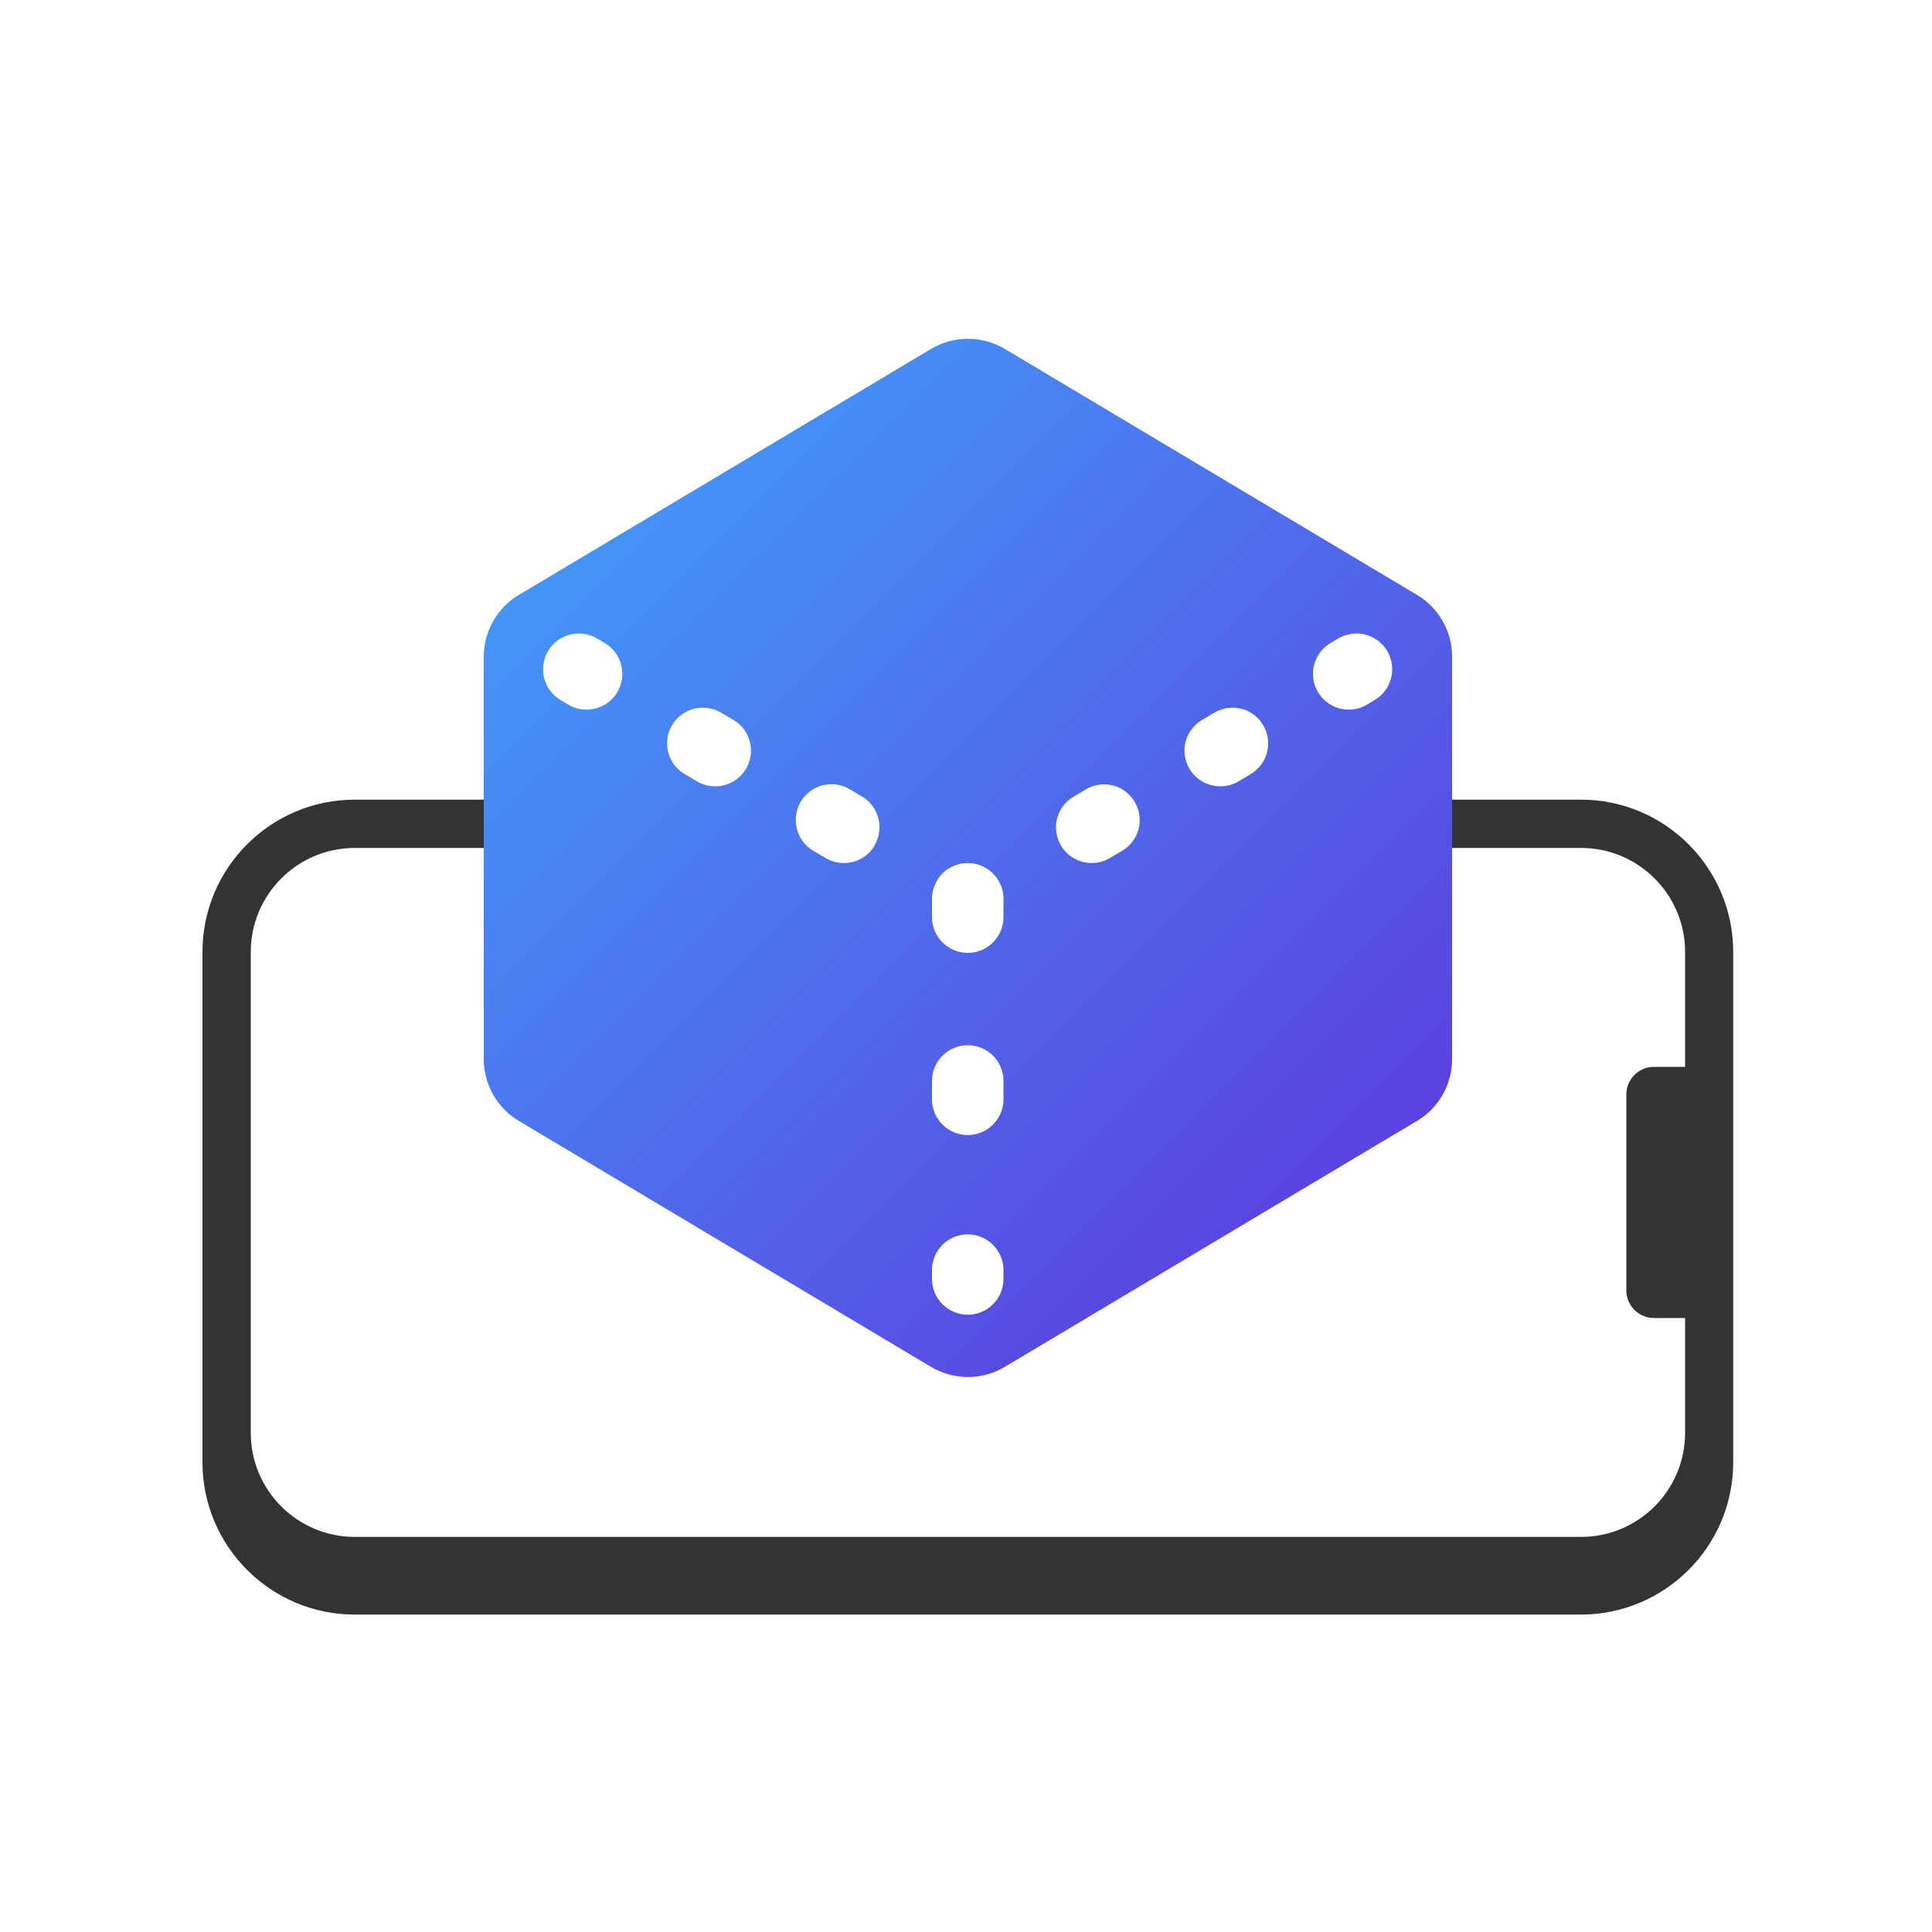
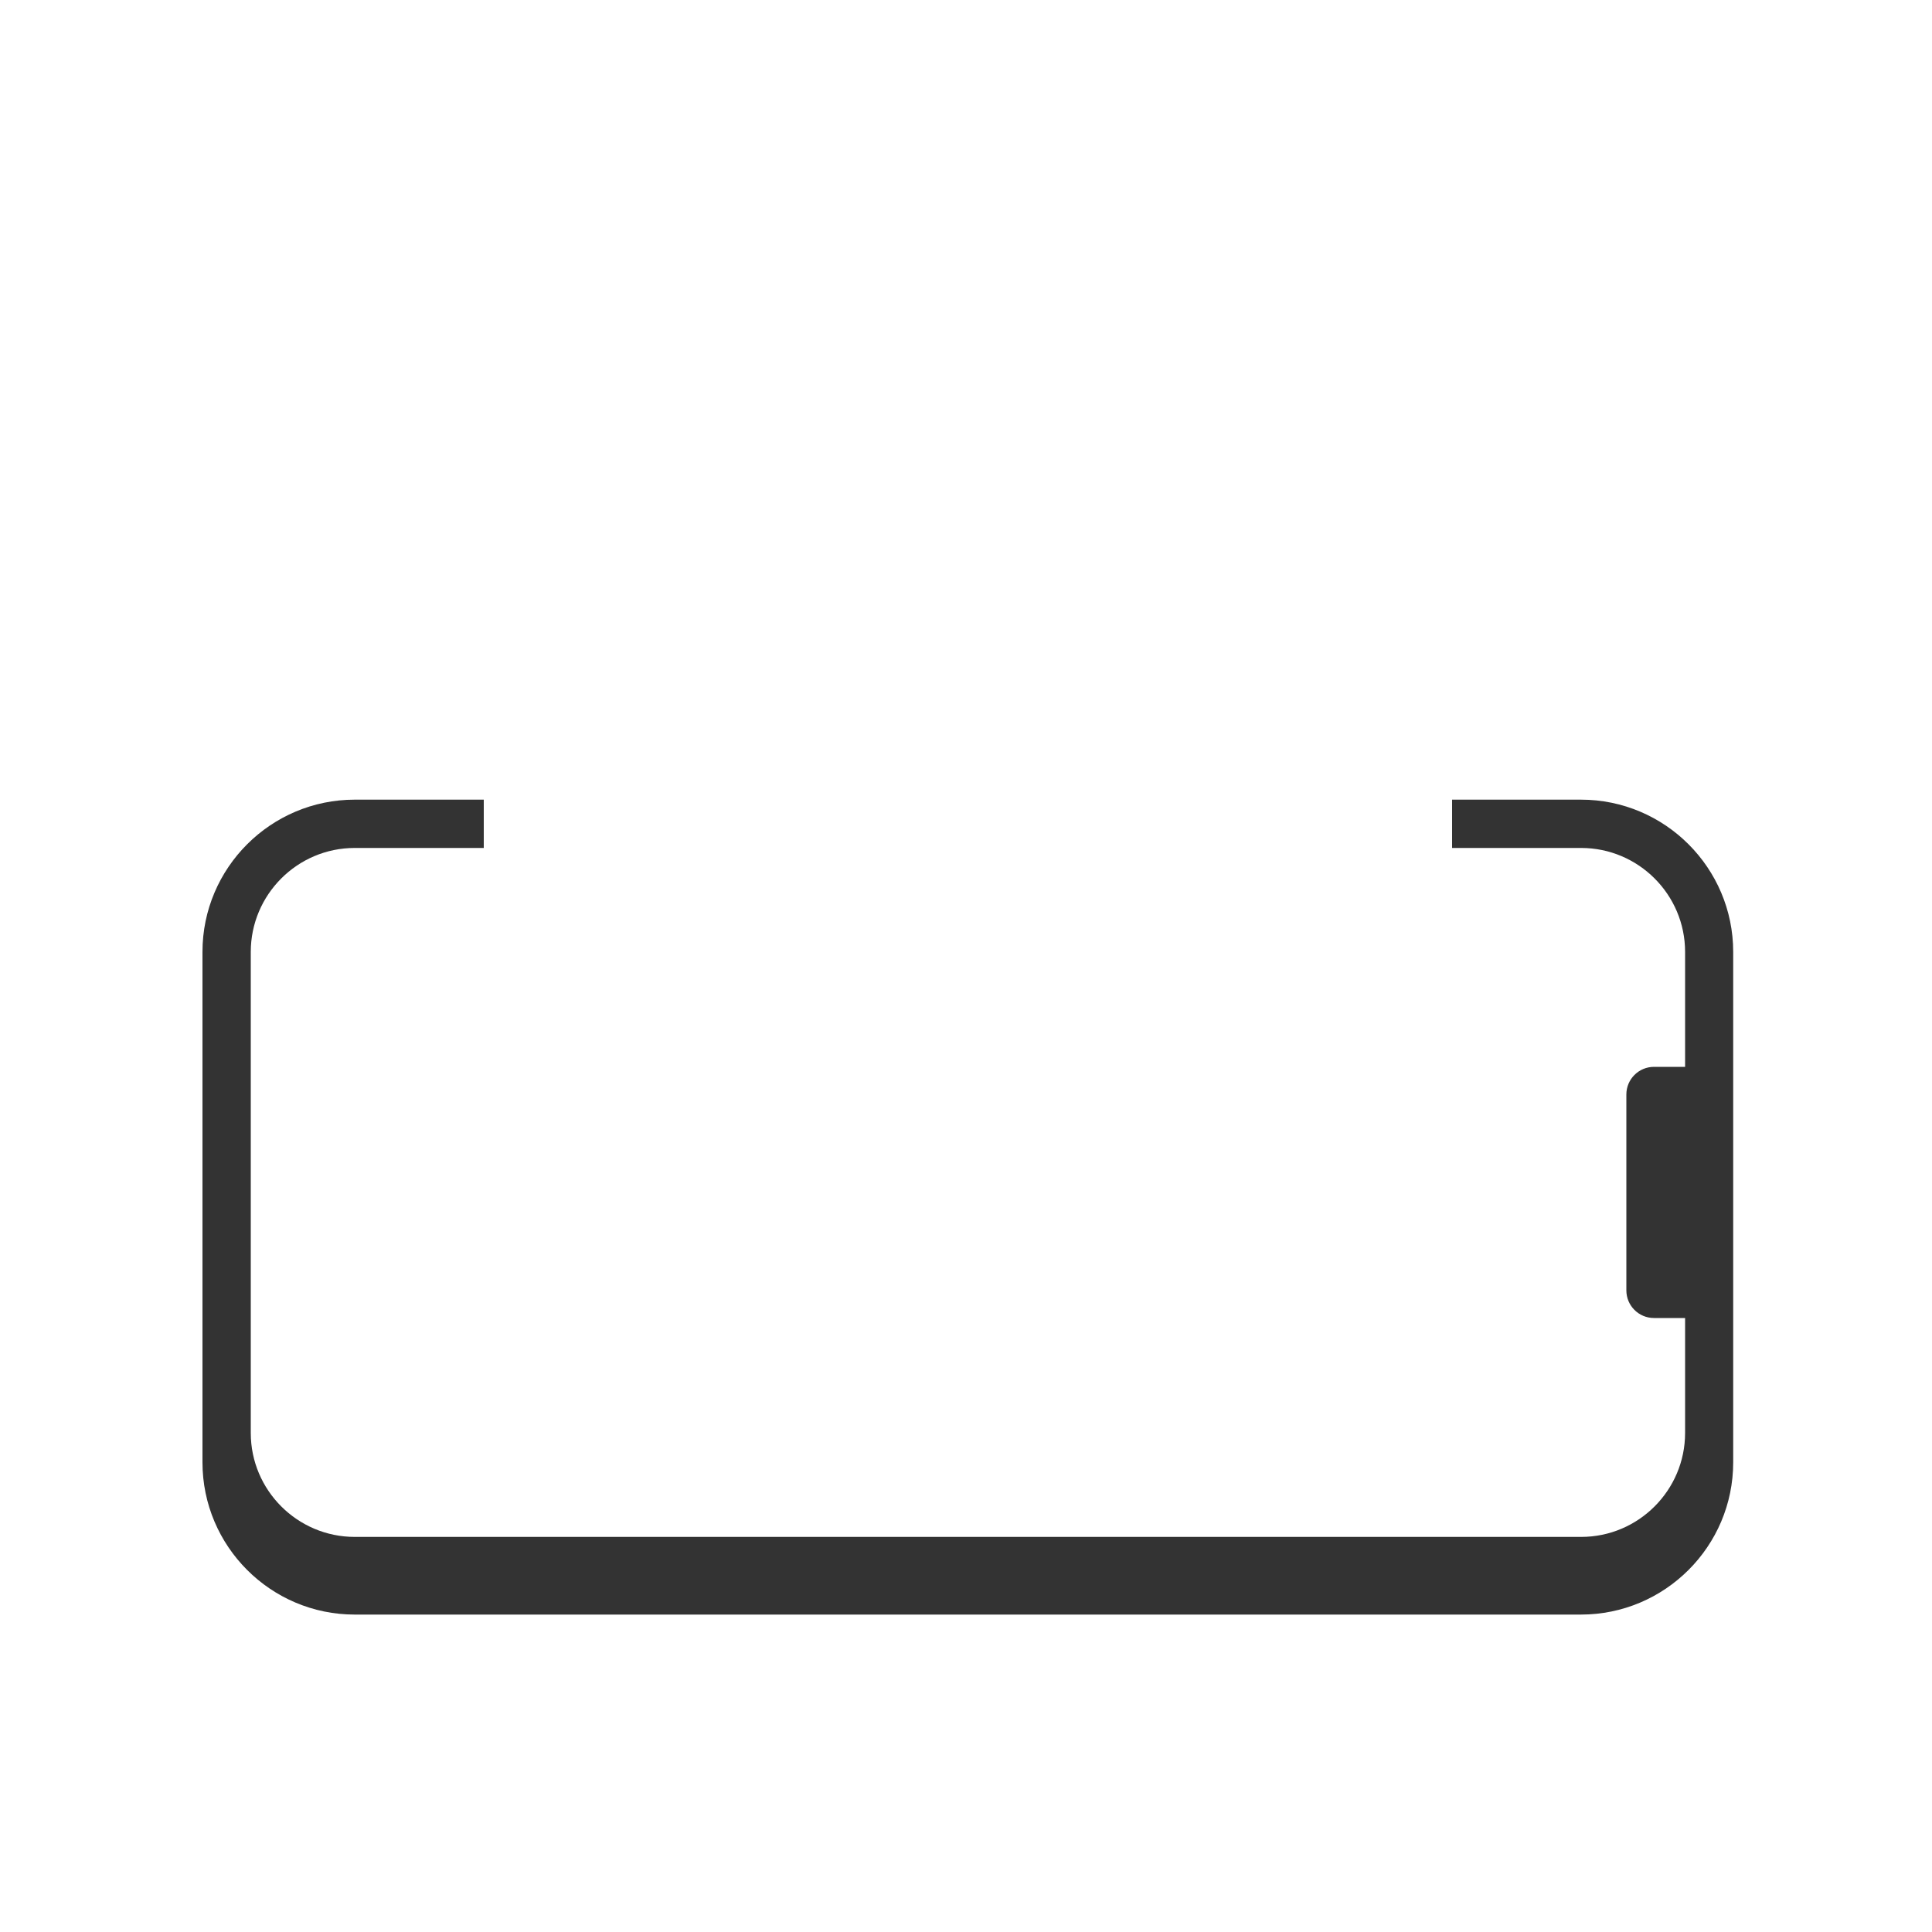
<svg xmlns="http://www.w3.org/2000/svg" id="Layer_1" viewBox="0 0 100 100">
  <defs>
    <style>.cls-1{fill:url(#linear-gradient);}.cls-2{fill:#333;}</style>
    <linearGradient id="linear-gradient" x1="31.59" y1="25.9" x2="68.61" y2="62.91" gradientUnits="userSpaceOnUse">
      <stop offset="0" stop-color="#4495f8" />
      <stop offset="1" stop-color="#5a42df" />
    </linearGradient>
  </defs>
  <path class="cls-2" d="m81.84,41.39h-6.68v2.5s6.68,0,6.68,0c2.96,0,5.38,2.41,5.38,5.38v5.95h-1.61c-.79,0-1.43.64-1.43,1.43v10.14c0,.79.64,1.43,1.43,1.43h1.61v5.95c0,2.96-2.41,5.38-5.38,5.38H18.36c-2.96,0-5.38-2.41-5.38-5.38v-24.9c0-2.96,2.41-5.38,5.38-5.38h6.68v-2.5h-6.68c-4.34,0-7.88,3.53-7.88,7.88v26.42c0,4.34,3.53,7.88,7.88,7.88h63.47c4.34,0,7.88-3.53,7.88-7.88v-26.42c0-4.34-3.53-7.88-7.88-7.88Z" />
-   <path class="cls-1" d="m73.34,30.79l-21.33-12.73c-1.18-.7-2.64-.7-3.82,0l-21.33,12.73c-1.13.67-1.82,1.89-1.82,3.2v20.83c0,1.31.69,2.53,1.82,3.2l21.33,12.73c1.18.7,2.64.7,3.82,0l21.33-12.73c1.13-.67,1.82-1.89,1.82-3.2v-20.83c0-1.31-.69-2.53-1.82-3.2Zm-41.39,5.04c-.35.58-.96.9-1.59.9-.32,0-.65-.08-.95-.26l-.4-.24c-.88-.52-1.16-1.66-.64-2.54.53-.88,1.66-1.16,2.54-.64l.4.24c.88.52,1.16,1.66.64,2.54Zm6.66,3.97c-.35.58-.96.9-1.59.9-.32,0-.65-.08-.95-.26l-.64-.38c-.88-.52-1.16-1.66-.64-2.53.52-.88,1.66-1.16,2.54-.64l.64.38c.88.52,1.16,1.66.64,2.53Zm6.66,3.97c-.35.58-.96.9-1.59.9-.32,0-.65-.08-.95-.26l-.64-.38c-.88-.52-1.16-1.66-.64-2.54s1.66-1.16,2.53-.64l.64.38c.88.52,1.16,1.66.64,2.53Zm6.67,22.43c0,1.02-.83,1.85-1.85,1.85s-1.85-.83-1.85-1.85v-.46c0-1.02.83-1.85,1.85-1.85s1.85.83,1.85,1.85v.46Zm0-9.3c0,1.02-.83,1.85-1.85,1.85s-1.85-.83-1.85-1.85v-.95c0-1.02.83-1.85,1.85-1.85s1.85.83,1.85,1.85v.95Zm0-9.43c0,1.02-.83,1.85-1.85,1.85s-1.85-.83-1.85-1.85v-.95c0-1.02.83-1.85,1.85-1.85s1.85.83,1.85,1.85v.95Zm6.15-3.44l-.64.38c-.3.18-.62.26-.94.26-.63,0-1.24-.32-1.59-.9-.52-.88-.24-2.01.64-2.53l.64-.38c.88-.52,2.01-.24,2.53.64.52.88.24,2.01-.64,2.53Zm6.66-3.97l-.64.38c-.3.18-.62.26-.95.26-.63,0-1.24-.32-1.59-.9-.52-.88-.24-2.01.64-2.53l.64-.38c.88-.52,2.01-.24,2.53.64.52.88.24,2.01-.64,2.53Zm6.41-3.83l-.4.24c-.3.18-.62.26-.95.26-.63,0-1.24-.32-1.59-.9-.52-.88-.24-2.01.64-2.54l.4-.24c.88-.52,2.01-.24,2.54.64.52.88.24,2.01-.64,2.54Z" />
</svg>